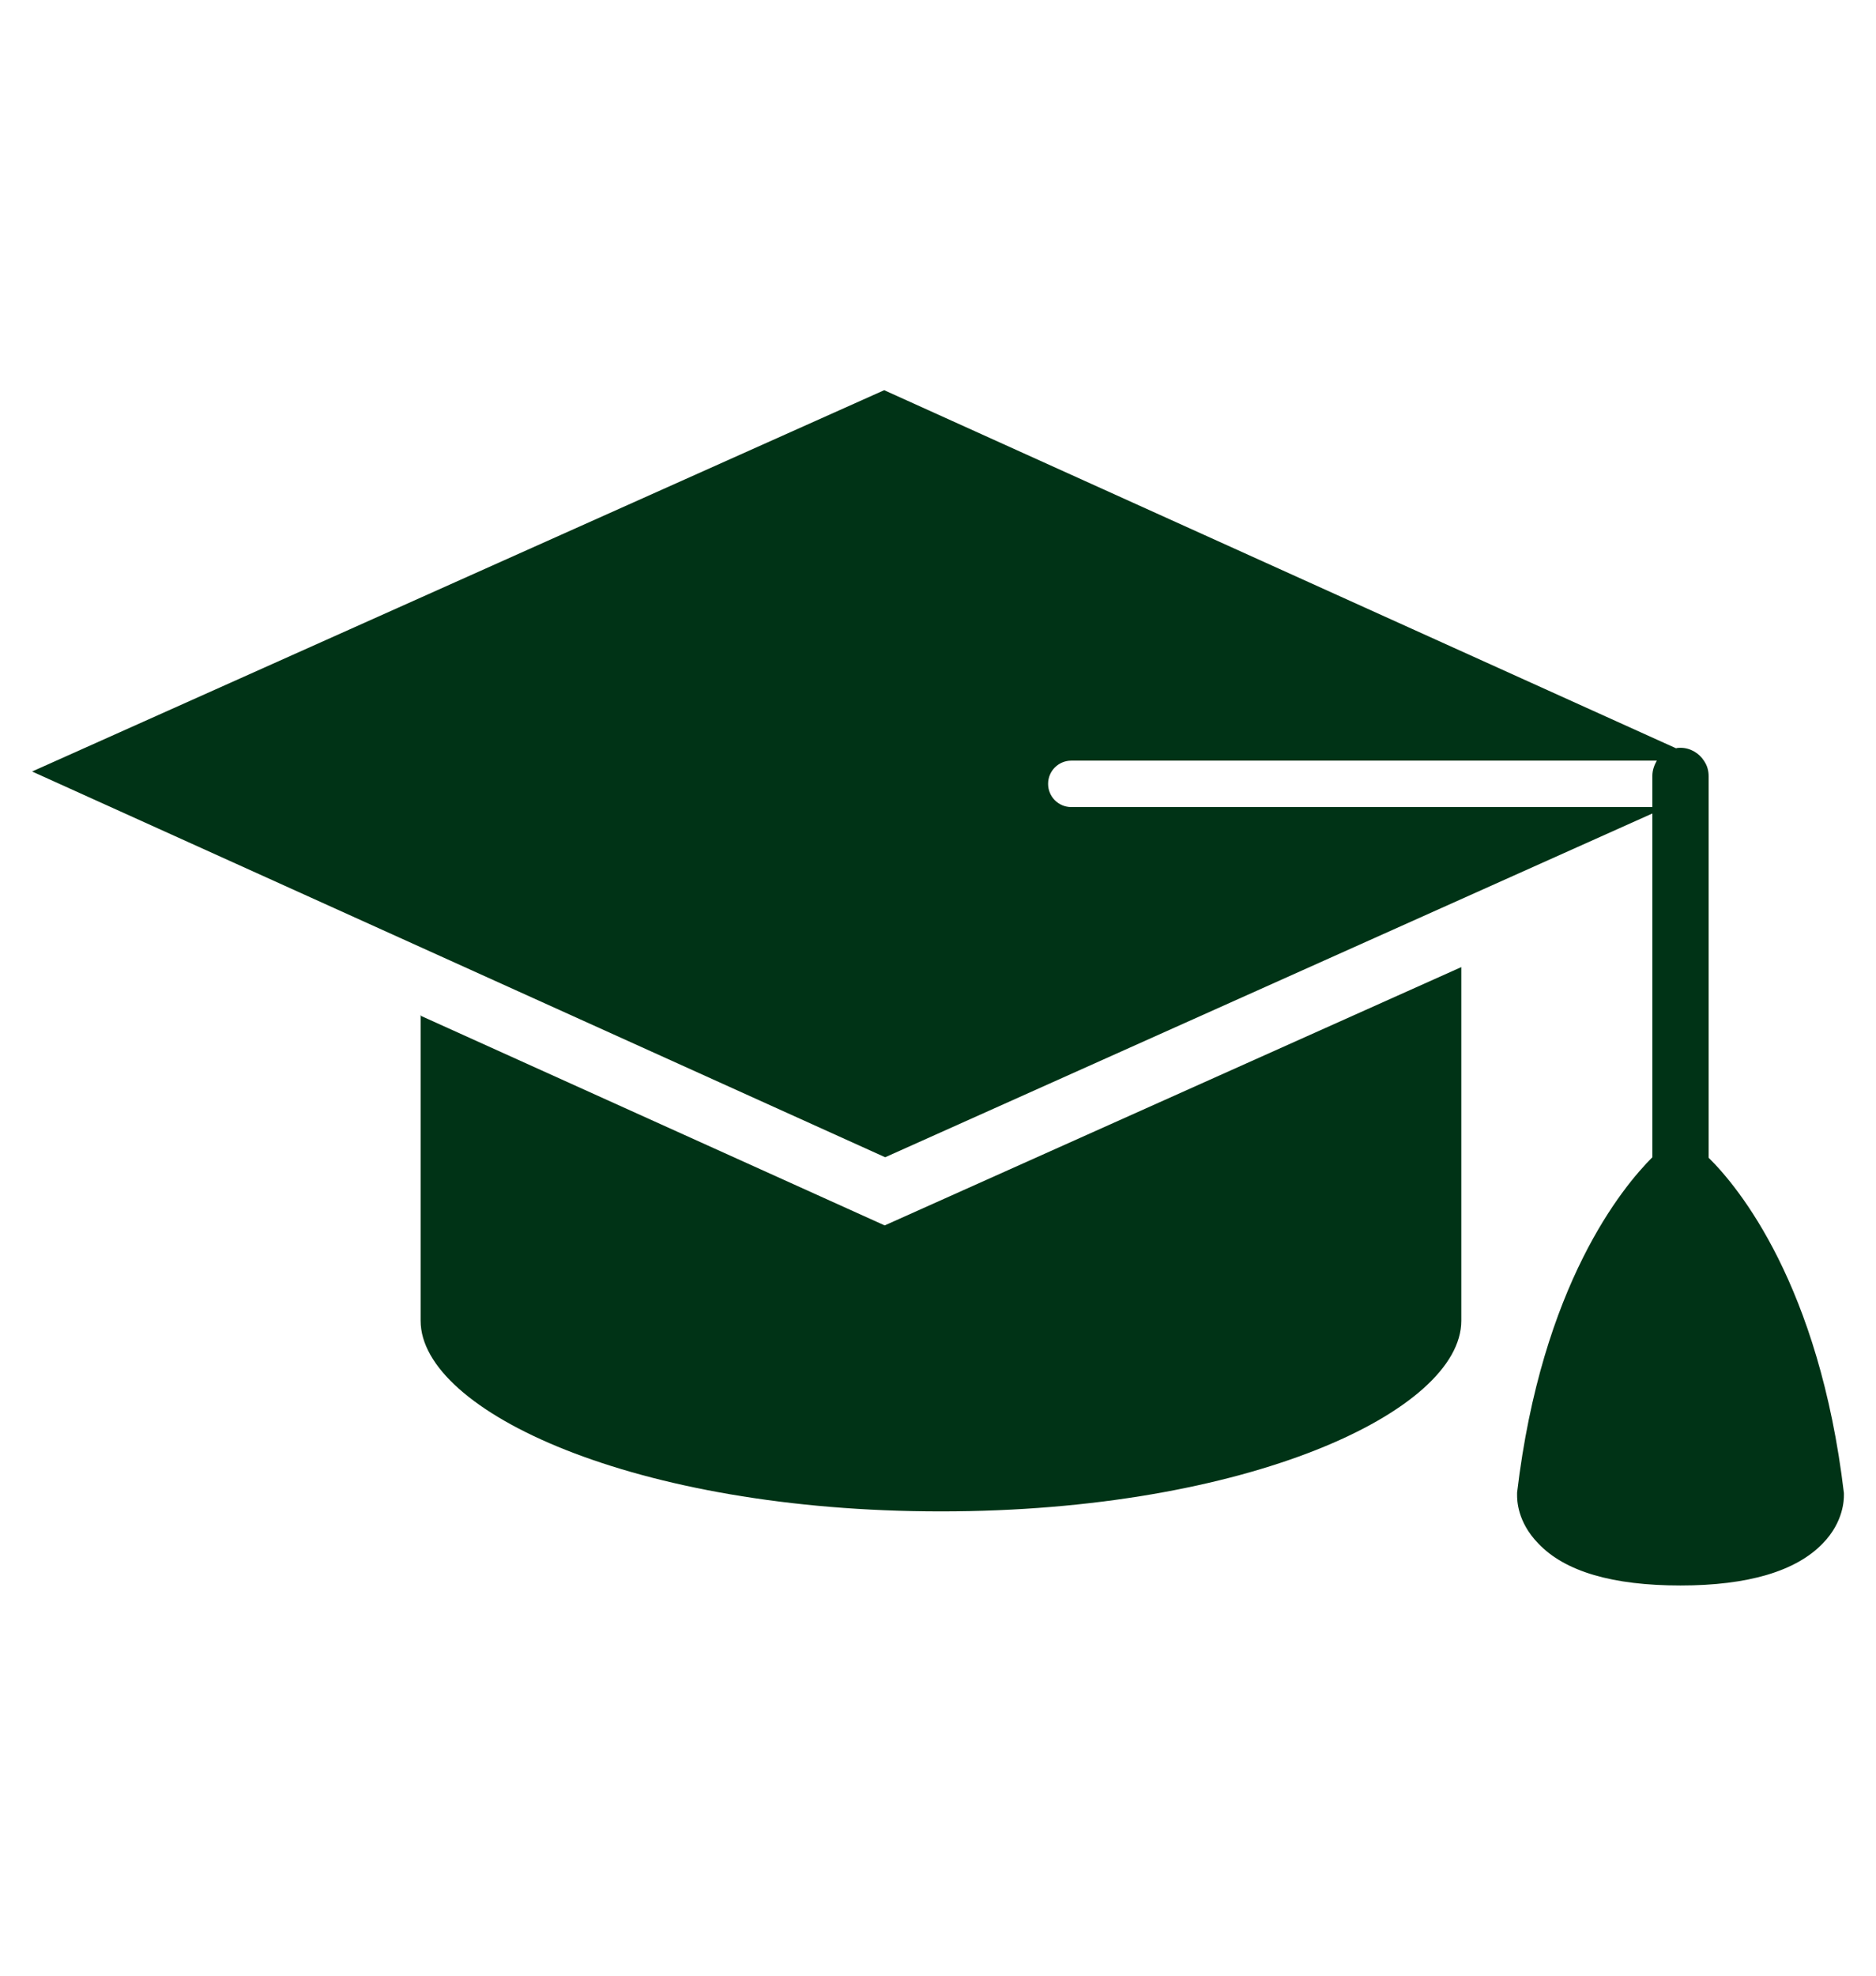
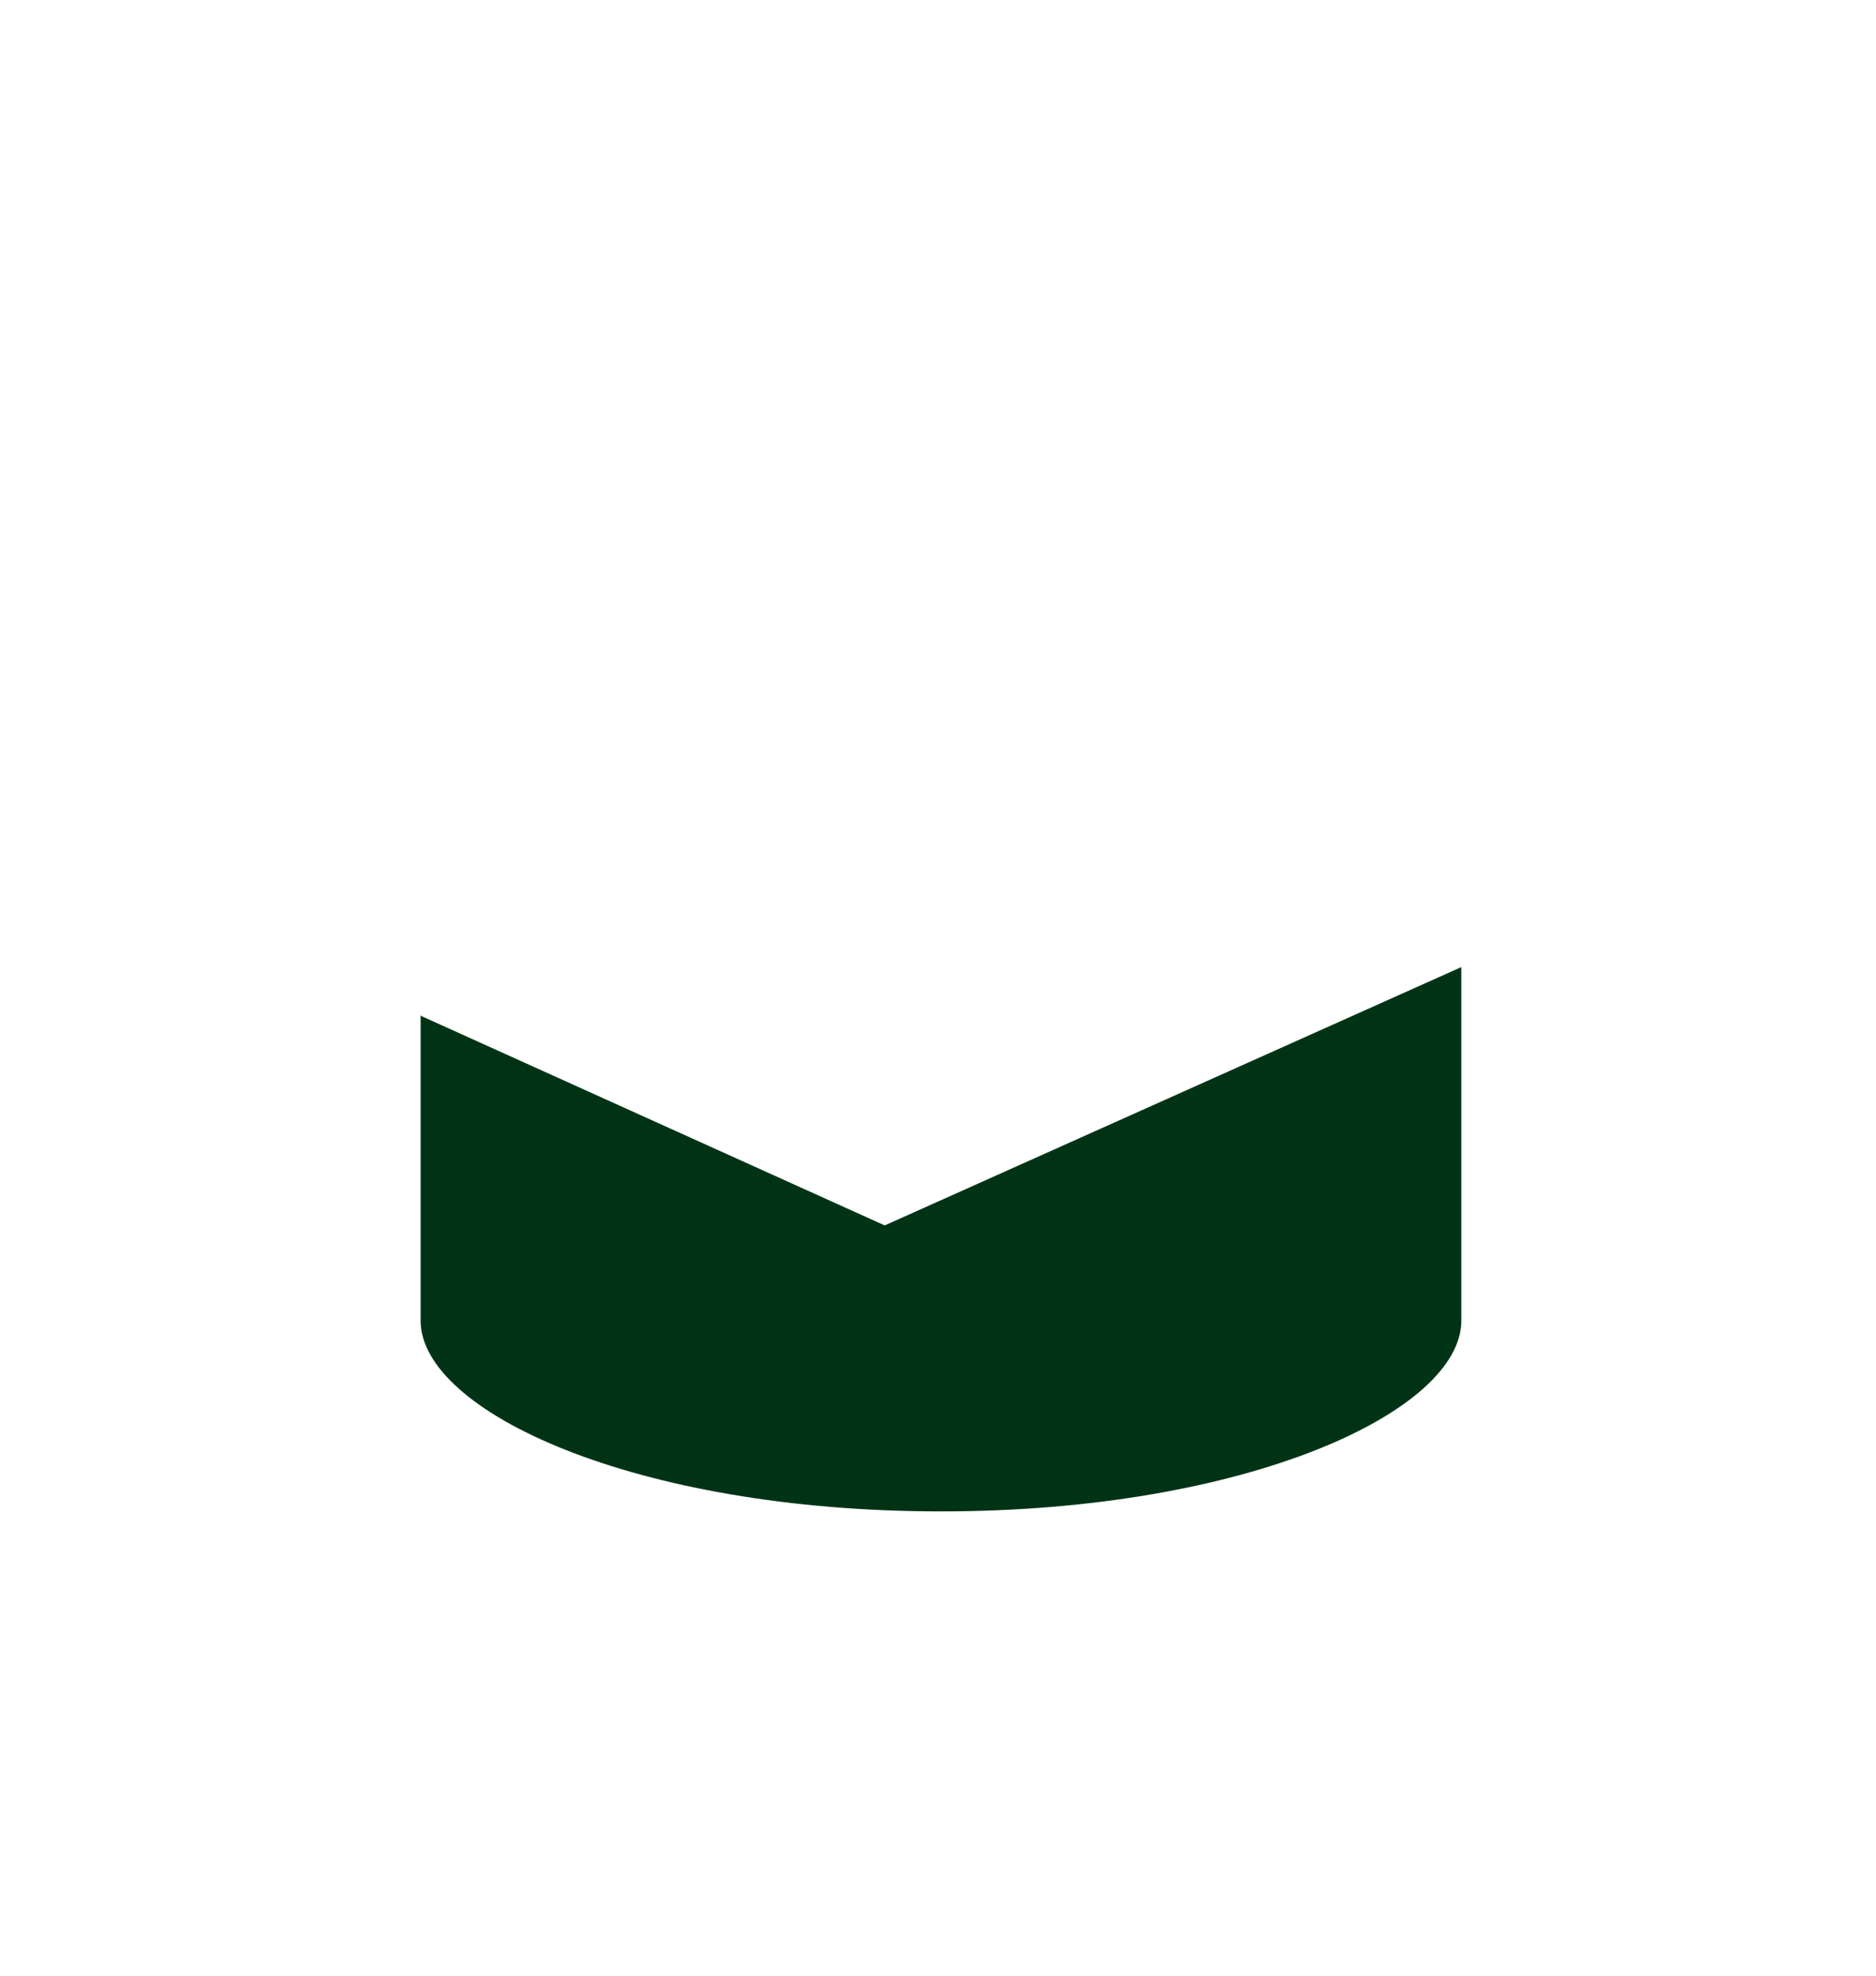
<svg xmlns="http://www.w3.org/2000/svg" id="Layer_1" data-name="Layer 1" viewBox="0 0 38 40">
  <defs>
    <style> .cls-1 { fill: #003316; stroke-width: 0px; } </style>
  </defs>
  <path class="cls-1" d="M8.52,20.55v6.19c0,1.83,4.33,3.86,10.54,3.86s10.54-2.03,10.54-3.86v-7.16l-11.68,5.23-9.41-4.25" />
-   <path class="cls-1" d="M21.7,16.34c-.26,0-.47-.21-.47-.47s.21-.47.47-.47h11.86c-.05.09-.09.19-.09.31v.63h-11.77ZM37.35,30.23c-.5-4.22-2.14-6.2-2.74-6.79v-7.72c0-.12-.03-.22-.09-.31-.1-.16-.28-.27-.48-.27-.03,0-.06,0-.09.01l-16.04-7.25L.65,15.62l17.28,7.81,15.54-6.96v6.96c-.6.6-2.24,2.57-2.74,6.79,0,.02,0,.03,0,.05,0,.09,0,.54.43.98.54.57,1.51.85,2.88.85s2.34-.29,2.88-.85c.43-.44.43-.9.43-.98,0-.01,0-.03,0-.05" />
</svg>